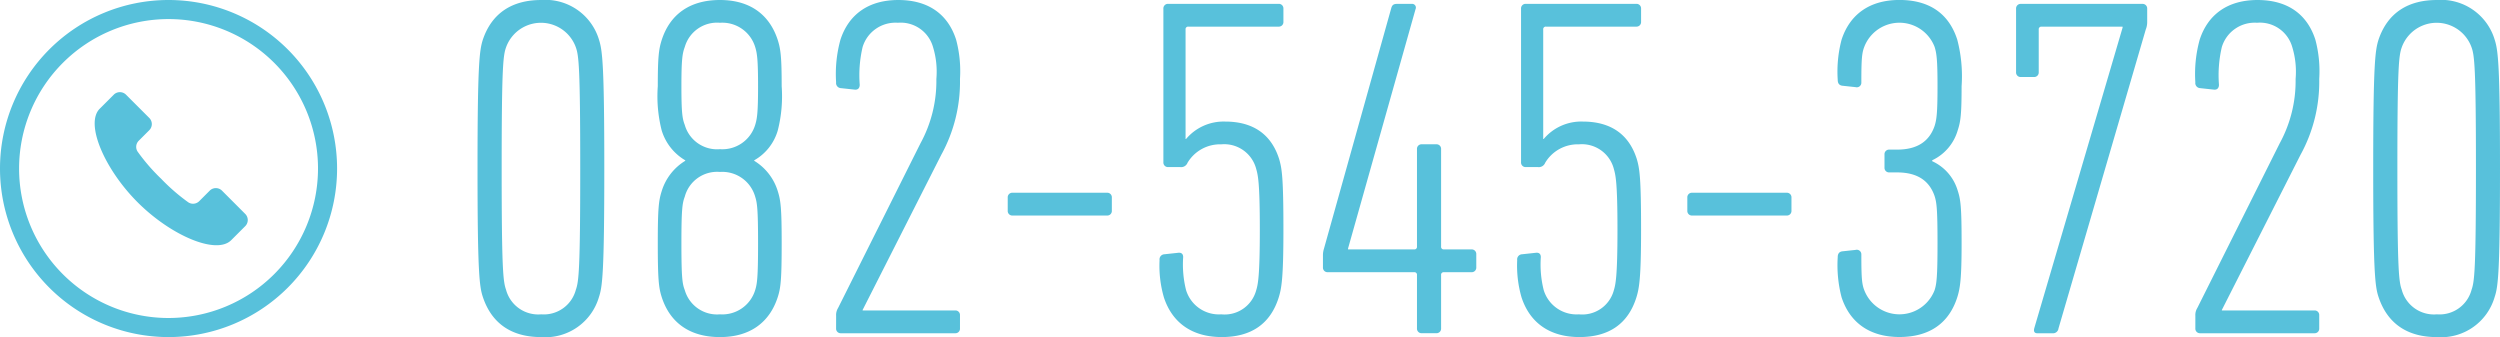
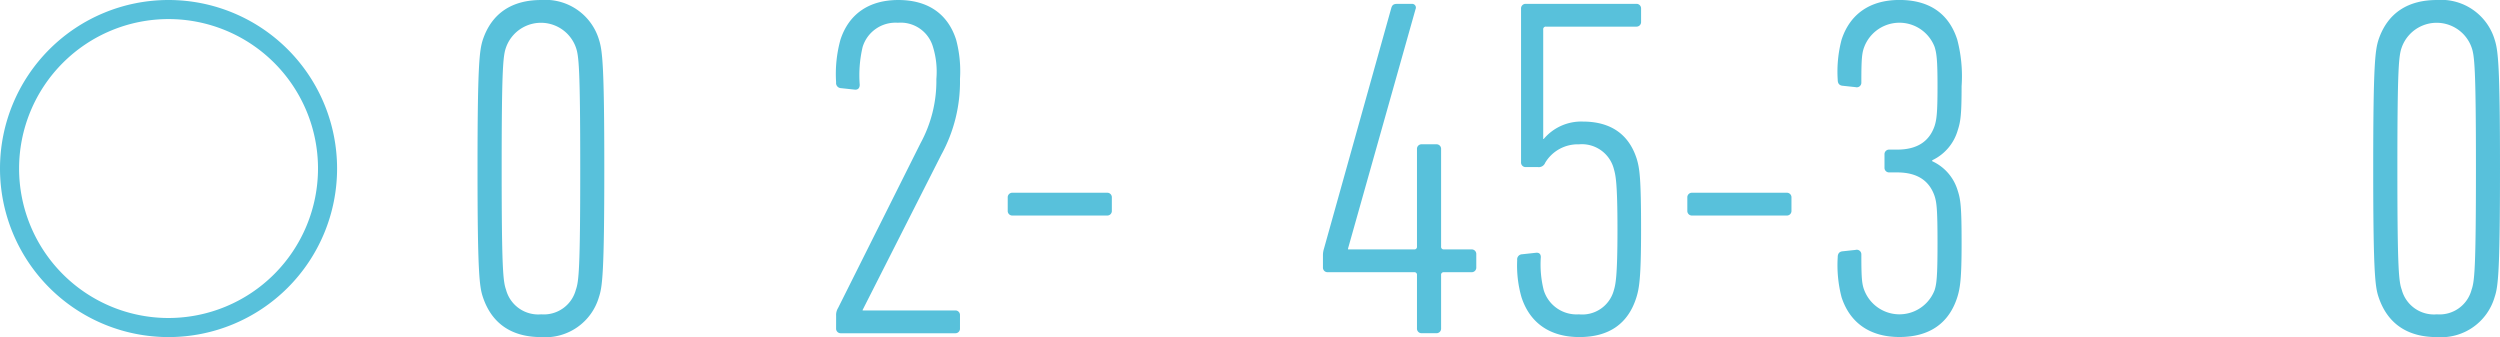
<svg xmlns="http://www.w3.org/2000/svg" width="266.996" height="36" viewBox="0 0 266.996 36">
  <g id="TEL" transform="translate(-693.691 -19.375)">
-     <path id="パス_1217" data-name="パス 1217" d="M714.027,36.455a.927.927,0,0,0-1.308,0l-1.126,1.128a.929.929,0,0,1-1.221.078,20.877,20.877,0,0,1-2.839-2.473,20.724,20.724,0,0,1-2.474-2.842.925.925,0,0,1,.077-1.219L706.263,30a.924.924,0,0,0,0-1.308l-2.485-2.485a.925.925,0,0,0-1.307,0l-1.5,1.5c-1.59,1.588.513,6.456,4.048,9.993s8.4,5.635,9.991,4.048c1.365-1.365,1.49-1.491,1.5-1.5a.922.922,0,0,0,0-1.306Z" transform="translate(3.371 3.28)" fill="#58C1DB" />
    <path id="パス_1218" data-name="パス 1218" d="M711.691,19.375a18,18,0,1,0,18,18A18,18,0,0,0,711.691,19.375Zm0,33.962a15.962,15.962,0,1,1,15.963-15.963A15.981,15.981,0,0,1,711.691,53.337Z" transform="translate(0)" fill="#58C1DB" />
    <g id="グループ_180" data-name="グループ 180" transform="translate(744.69 19.376)">
      <g id="グループ_179" data-name="グループ 179" transform="translate(0)">
        <path id="パス_1219" data-name="パス 1219" d="M496.228,1320.306c0-11.172.206-12.62.566-13.759.978-2.9,3.192-4.241,6.229-4.241a5.973,5.973,0,0,1,6.178,4.241c.359,1.139.566,2.587.566,13.759s-.207,12.621-.566,13.707a5.96,5.96,0,0,1-6.178,4.293c-3.037,0-5.251-1.345-6.229-4.293C496.434,1332.927,496.228,1331.478,496.228,1320.306Zm6.8,15.569a3.537,3.537,0,0,0,3.706-2.638c.31-.879.463-2.172.463-12.931,0-10.81-.153-12.051-.463-12.93a3.959,3.959,0,0,0-7.464,0c-.309.879-.463,2.121-.463,12.93,0,10.759.154,12.052.463,12.931A3.558,3.558,0,0,0,503.023,1335.875Z" transform="translate(-496.228 -1302.306)" fill="#58C1DB" />
-         <path id="パス_1220" data-name="パス 1220" d="M514.927,1328.272c0-3.725.1-4.552.412-5.535a5.764,5.764,0,0,1,2.522-3.259v-.052a5.568,5.568,0,0,1-2.522-3.207,14.814,14.814,0,0,1-.412-4.706c0-3.052.1-3.932.412-4.914.875-2.742,2.986-4.294,6.229-4.294,3.193,0,5.3,1.552,6.178,4.294.309.981.412,1.862.412,4.914a14.814,14.814,0,0,1-.412,4.706,5.376,5.376,0,0,1-2.522,3.207v.052a5.764,5.764,0,0,1,2.522,3.259c.309.983.412,1.81.412,5.535,0,3.879-.1,4.758-.412,5.741-.875,2.741-2.986,4.293-6.178,4.293-3.243,0-5.354-1.552-6.229-4.293C515.03,1333.03,514.927,1332.151,514.927,1328.272Zm10.4-12.621c.206-.672.309-1.293.309-4.137s-.1-3.517-.309-4.191a3.665,3.665,0,0,0-3.759-2.586,3.586,3.586,0,0,0-3.758,2.586c-.257.674-.36,1.346-.36,4.191s.1,3.465.36,4.137a3.586,3.586,0,0,0,3.758,2.586A3.665,3.665,0,0,0,525.327,1315.651Zm-3.759,20.224a3.665,3.665,0,0,0,3.759-2.586c.206-.672.309-1.293.309-5.017,0-3.672-.1-4.293-.309-4.966a3.65,3.65,0,0,0-3.759-2.638,3.573,3.573,0,0,0-3.758,2.638c-.257.674-.36,1.294-.36,4.966,0,3.724.1,4.344.36,5.017A3.586,3.586,0,0,0,521.568,1335.875Z" transform="translate(-495.675 -1302.306)" fill="#58C1DB" />
        <path id="パス_1221" data-name="パス 1221" d="M533.426,1336.03a1.415,1.415,0,0,1,.206-.828l8.8-17.586a13.883,13.883,0,0,0,1.7-6.879,8.993,8.993,0,0,0-.36-3.415,3.586,3.586,0,0,0-3.758-2.586,3.665,3.665,0,0,0-3.758,2.586,13.2,13.2,0,0,0-.31,4.035c0,.362-.2.569-.566.517l-1.44-.155a.545.545,0,0,1-.516-.62,13.769,13.769,0,0,1,.463-4.552c.876-2.689,2.987-4.241,6.178-4.241s5.3,1.5,6.177,4.241a13.032,13.032,0,0,1,.412,4.19,16.207,16.207,0,0,1-2.008,8.12l-8.391,16.551v.052h9.884a.488.488,0,0,1,.515.517v1.4a.487.487,0,0,1-.515.517h-12.2a.488.488,0,0,1-.516-.517Z" transform="translate(-495.128 -1302.306)" fill="#58C1DB" />
        <path id="パス_1222" data-name="パス 1222" d="M551.226,1324.122v-1.4a.488.488,0,0,1,.515-.518h10.09a.488.488,0,0,1,.515.518v1.4a.488.488,0,0,1-.515.517h-10.09A.488.488,0,0,1,551.226,1324.122Z" transform="translate(-494.602 -1301.621)" fill="#58C1DB" />
-         <path id="パス_1223" data-name="パス 1223" d="M566.976,1330.068a.544.544,0,0,1,.515-.621l1.441-.155c.36-.052.566.1.566.466a11.216,11.216,0,0,0,.309,3.517,3.665,3.665,0,0,0,3.758,2.586,3.487,3.487,0,0,0,3.707-2.482c.206-.673.412-1.448.412-6.569,0-5.173-.206-5.845-.412-6.57a3.525,3.525,0,0,0-3.707-2.534,4.047,4.047,0,0,0-3.6,1.965.729.729,0,0,1-.772.465H567.9a.488.488,0,0,1-.516-.517v-16.4a.488.488,0,0,1,.516-.517h11.789a.487.487,0,0,1,.515.517v1.4a.488.488,0,0,1-.515.517h-9.626a.273.273,0,0,0-.309.31v11.69h.051a5.236,5.236,0,0,1,4.17-1.862c3.037,0,4.942,1.4,5.766,3.982.309,1.034.463,2.017.463,7.552,0,5.275-.206,6.31-.515,7.292-.875,2.741-2.883,4.189-6.074,4.189s-5.3-1.552-6.177-4.241A12.192,12.192,0,0,1,566.976,1330.068Z" transform="translate(-494.136 -1302.292)" fill="#58C1DB" />
        <path id="パス_1224" data-name="パス 1224" d="M583.925,1330.844V1329.5a2.224,2.224,0,0,1,.1-.621l7.207-25.759c.1-.31.257-.414.618-.414H593.4a.4.4,0,0,1,.412.569l-7.207,25.552v.1h7.053a.274.274,0,0,0,.309-.31v-10.4a.487.487,0,0,1,.515-.517h1.546a.487.487,0,0,1,.515.517v10.4a.274.274,0,0,0,.309.31h2.934a.488.488,0,0,1,.515.517v1.4a.487.487,0,0,1-.515.517h-2.934a.274.274,0,0,0-.309.31v5.689a.488.488,0,0,1-.515.517h-1.546a.488.488,0,0,1-.515-.517v-5.689a.274.274,0,0,0-.309-.31H584.44A.487.487,0,0,1,583.925,1330.844Z" transform="translate(-493.635 -1302.292)" fill="#58C1DB" />
        <path id="パス_1225" data-name="パス 1225" d="M604.074,1330.068a.545.545,0,0,1,.515-.621l1.442-.155c.36-.052.566.1.566.466a11.222,11.222,0,0,0,.309,3.517,3.667,3.667,0,0,0,3.759,2.586,3.487,3.487,0,0,0,3.706-2.482c.206-.673.412-1.448.412-6.569,0-5.173-.206-5.845-.412-6.57a3.525,3.525,0,0,0-3.706-2.534,4.047,4.047,0,0,0-3.6,1.965.729.729,0,0,1-.772.465H605a.487.487,0,0,1-.515-.517v-16.4a.487.487,0,0,1,.515-.517h11.79a.487.487,0,0,1,.515.517v1.4a.488.488,0,0,1-.515.517h-9.628a.274.274,0,0,0-.309.31v11.69h.051a5.236,5.236,0,0,1,4.171-1.862c3.037,0,4.942,1.4,5.766,3.982.309,1.034.463,2.017.463,7.552,0,5.275-.206,6.31-.515,7.292-.875,2.741-2.883,4.189-6.074,4.189s-5.3-1.552-6.178-4.241A12.225,12.225,0,0,1,604.074,1330.068Z" transform="translate(-493.039 -1302.292)" fill="#58C1DB" />
        <path id="パス_1226" data-name="パス 1226" d="M621.723,1324.122v-1.4a.488.488,0,0,1,.515-.518h10.091a.488.488,0,0,1,.515.518v1.4a.488.488,0,0,1-.515.517H622.238A.488.488,0,0,1,621.723,1324.122Z" transform="translate(-492.518 -1301.621)" fill="#58C1DB" />
        <path id="パス_1227" data-name="パス 1227" d="M637.323,1329.771q0-.543.463-.621l1.443-.155a.487.487,0,0,1,.617.465c0,2.483.051,3.155.309,3.827a4.024,4.024,0,0,0,7.517,0c.206-.672.309-1.345.309-5.017,0-3.725-.1-4.344-.309-5.018-.566-1.655-1.853-2.534-4.015-2.534h-.824a.488.488,0,0,1-.515-.517v-1.4a.488.488,0,0,1,.515-.517h.824c2.162,0,3.449-.879,4.015-2.534.206-.673.309-1.293.309-4.241,0-2.845-.1-3.517-.309-4.191a4.024,4.024,0,0,0-7.517,0c-.258.674-.309,1.346-.309,3.828a.488.488,0,0,1-.617.466l-1.443-.155q-.463-.077-.463-.621a13.374,13.374,0,0,1,.412-4.294c.875-2.689,2.987-4.241,6.178-4.241,3.243,0,5.3,1.5,6.177,4.241a15.379,15.379,0,0,1,.463,4.966c0,2.948-.1,3.775-.412,4.706a5.094,5.094,0,0,1-2.728,3.207v.1a5.006,5.006,0,0,1,2.728,3.155c.309.931.412,1.76.412,5.587s-.155,4.81-.463,5.793c-.875,2.741-2.934,4.241-6.177,4.241-3.192,0-5.3-1.552-6.178-4.241A13.576,13.576,0,0,1,637.323,1329.771Z" transform="translate(-492.056 -1302.306)" fill="#58C1DB" />
-         <path id="パス_1228" data-name="パス 1228" d="M667.2,1305.24v-.1h-8.648a.274.274,0,0,0-.309.31V1310a.487.487,0,0,1-.515.517h-1.39a.487.487,0,0,1-.515-.517v-6.776a.487.487,0,0,1,.515-.517h12.974a.488.488,0,0,1,.515.517v1.4a2.133,2.133,0,0,1-.155.827l-9.318,31.914a.591.591,0,0,1-.669.517h-1.6c-.309,0-.412-.207-.309-.569Z" transform="translate(-491.509 -1302.292)" fill="#58C1DB" />
-         <path id="パス_1229" data-name="パス 1229" d="M674.422,1336.03a1.415,1.415,0,0,1,.206-.828l8.8-17.586a13.881,13.881,0,0,0,1.7-6.879,9,9,0,0,0-.36-3.415,3.587,3.587,0,0,0-3.759-2.586,3.664,3.664,0,0,0-3.758,2.586,13.211,13.211,0,0,0-.309,4.035c0,.362-.206.569-.566.517l-1.441-.155a.545.545,0,0,1-.515-.62,13.774,13.774,0,0,1,.463-4.552c.875-2.689,2.986-4.241,6.177-4.241s5.3,1.5,6.179,4.241a13.03,13.03,0,0,1,.412,4.19,16.208,16.208,0,0,1-2.008,8.12l-8.392,16.551v.052h9.885a.488.488,0,0,1,.515.517v1.4a.487.487,0,0,1-.515.517h-12.2a.488.488,0,0,1-.515-.517Z" transform="translate(-490.96 -1302.306)" fill="#58C1DB" />
        <path id="パス_1230" data-name="パス 1230" d="M692.871,1320.306c0-11.172.206-12.62.566-13.759.978-2.9,3.192-4.241,6.23-4.241a5.971,5.971,0,0,1,6.177,4.241c.36,1.139.566,2.587.566,13.759s-.206,12.621-.566,13.707a5.958,5.958,0,0,1-6.177,4.293c-3.038,0-5.252-1.345-6.23-4.293C693.077,1332.927,692.871,1331.478,692.871,1320.306Zm6.8,15.569a3.537,3.537,0,0,0,3.707-2.638c.309-.879.463-2.172.463-12.931,0-10.81-.154-12.051-.463-12.93a3.959,3.959,0,0,0-7.464,0c-.31.879-.463,2.121-.463,12.93,0,10.759.153,12.052.463,12.931A3.558,3.558,0,0,0,699.667,1335.875Z" transform="translate(-490.414 -1302.306)" fill="#58C1DB" />
      </g>
    </g>
  </g>
</svg>